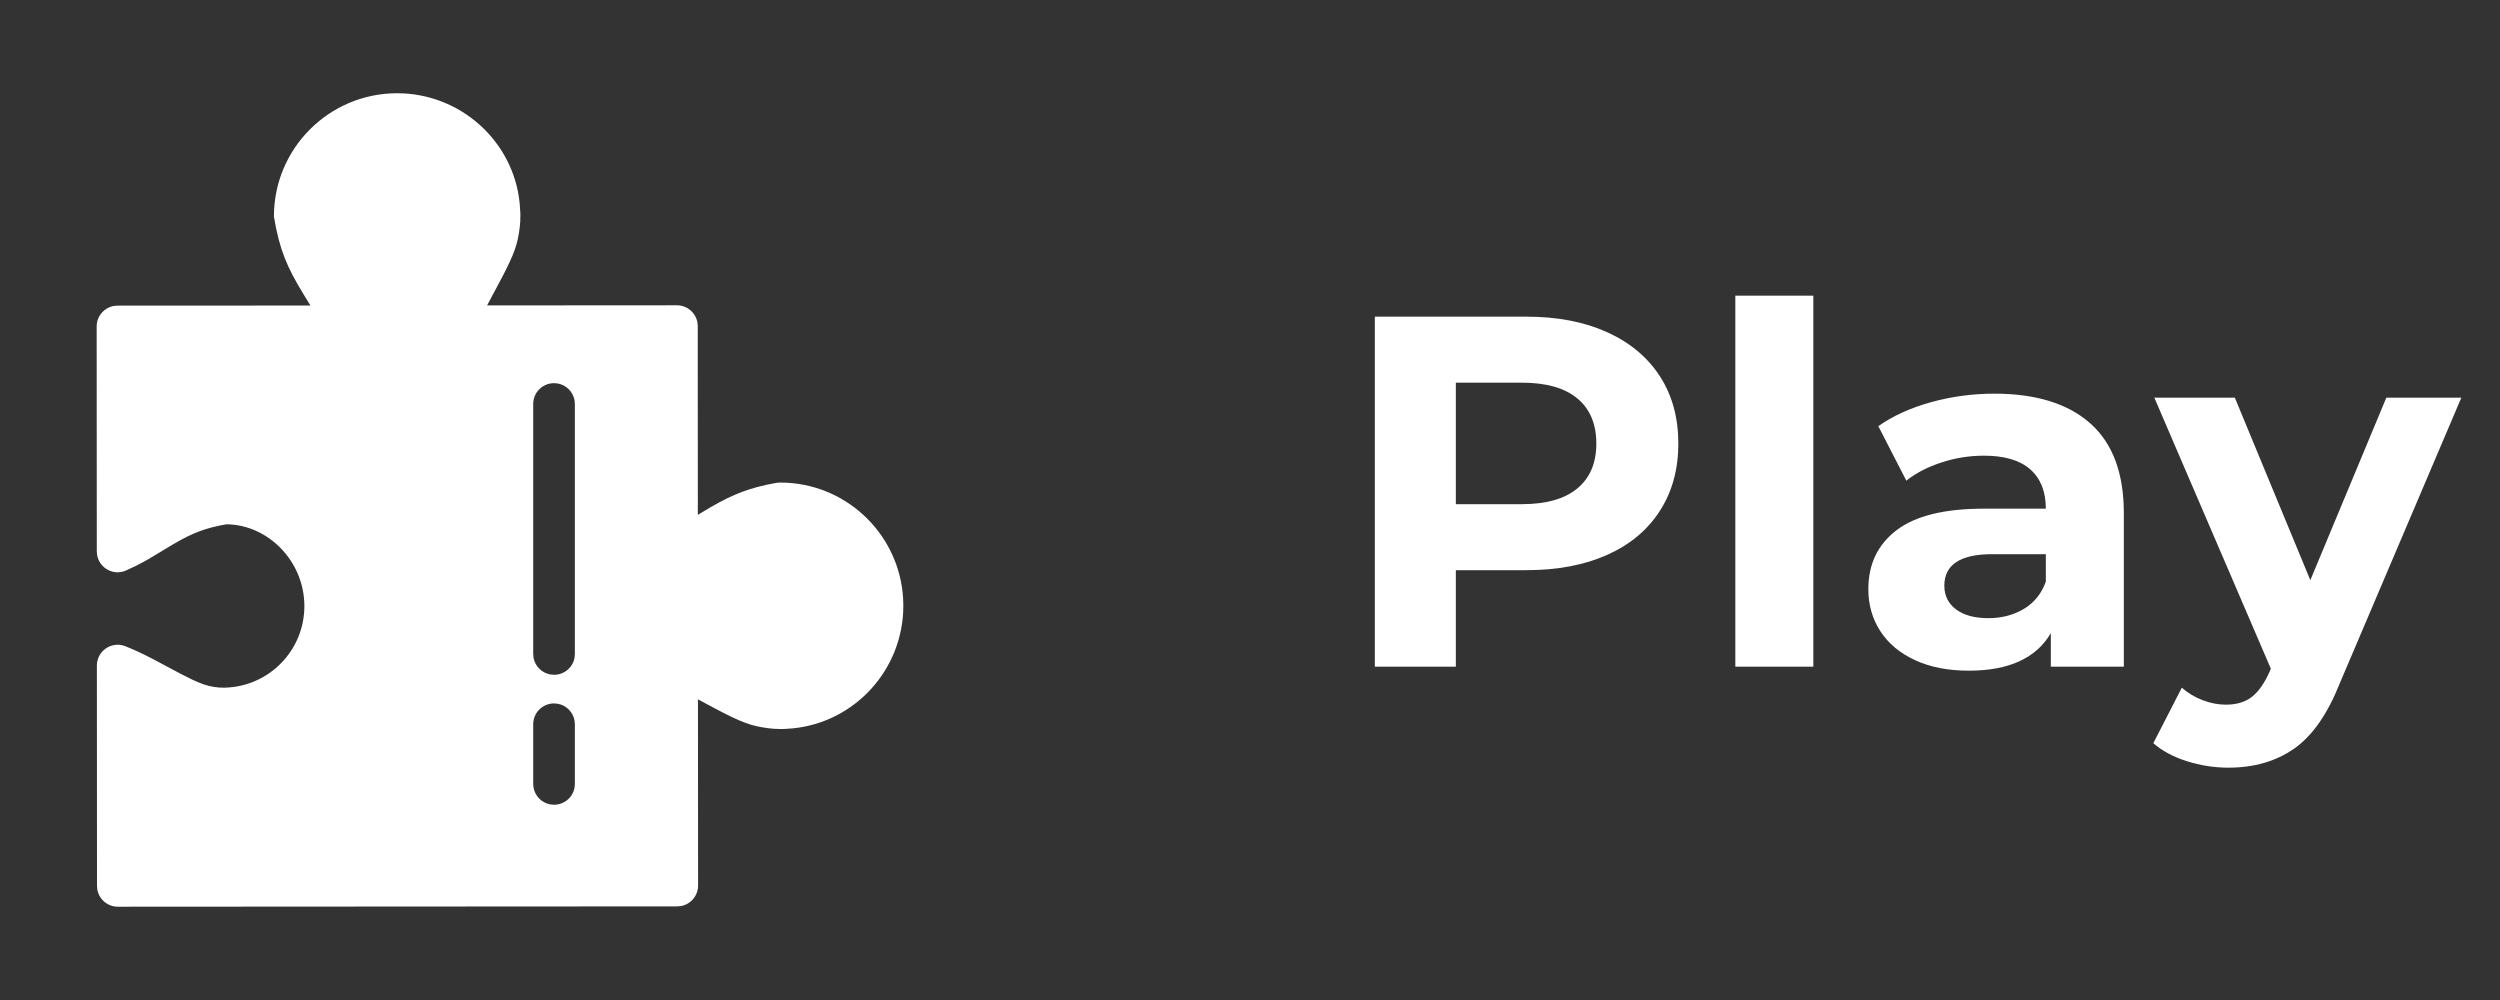
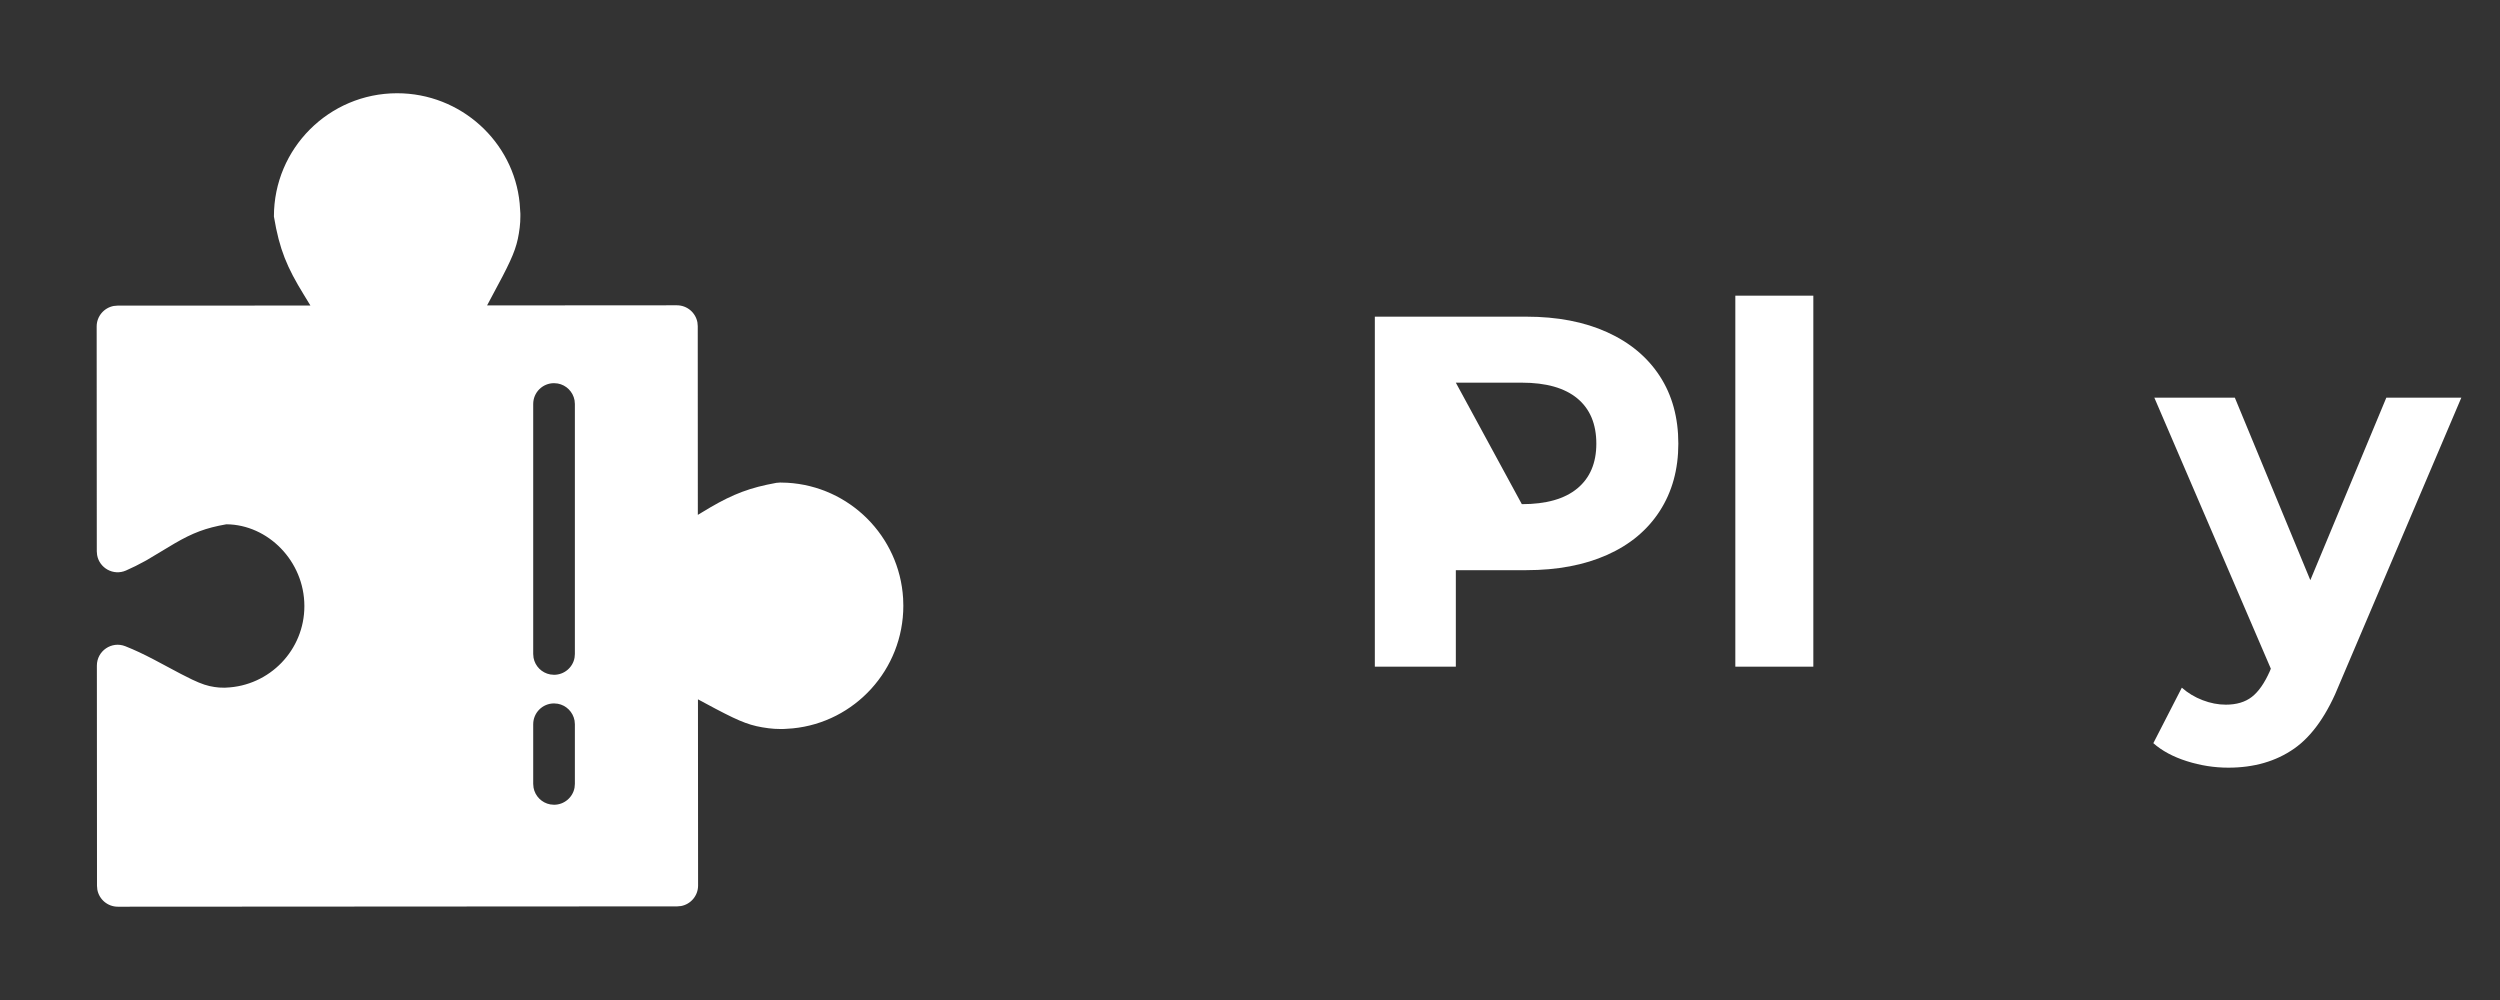
<svg xmlns="http://www.w3.org/2000/svg" width="60px" height="24px" viewBox="0 0 60 24" version="1.1">
  <rect x="0" y="0" width="60" height="24" fill="#333333" stroke="none" />
  <title>Group 17</title>
  <g id="🚧-Brand-refresh-mockups" stroke="none" stroke-width="1" fill="none" fill-rule="evenodd">
    <g id="Group-17" fill="#FFFFFF">
      <g id="Filled/home-Copy-3" transform="translate(2.32, 2.238)">
        <path d="M7.209,6.3972279e-07 C8.742,-0.001 10.009,1.166 10.152,2.641 L10.169,2.888 L10.169,2.956 C10.169,3.044 10.164,3.133 10.153,3.222 C10.104,3.618 10.028,3.842 9.741,4.395 L9.37,5.092 L13.925,5.089 C14.171,5.089 14.375,5.266 14.418,5.499 L14.426,5.589 L14.428,10.119 L14.526,10.06 C15.102,9.707 15.505,9.52 16.087,9.395 L16.314,9.35 L16.404,9.343 L16.574,9.348 C18.069,9.433 19.267,10.63 19.355,12.125 L19.36,12.299 C19.361,13.831 18.194,15.098 16.705,15.243 L16.532,15.255 C16.478,15.259 16.432,15.26 16.404,15.258 C16.311,15.258 16.218,15.252 16.125,15.24 C15.707,15.186 15.483,15.104 14.853,14.772 L14.431,14.546 L14.434,19.015 C14.434,19.26 14.257,19.465 14.024,19.507 L13.934,19.515 L0.508,19.523 C0.262,19.523 0.058,19.346 0.016,19.113 L0.008,19.023 L0.005,13.737 C0.005,13.383 0.361,13.141 0.689,13.272 C0.913,13.361 1.117,13.457 1.375,13.592 L2.021,13.936 L2.29,14.071 C2.524,14.182 2.665,14.226 2.828,14.25 L2.941,14.263 L3.075,14.267 L3.103,14.265 C4.152,14.225 4.986,13.361 4.985,12.308 C4.985,11.227 4.108,10.351 3.112,10.345 C2.616,10.432 2.309,10.55 1.871,10.804 L1.205,11.203 L1.16,11.228 C1.008,11.312 0.86,11.386 0.704,11.454 C0.401,11.587 0.065,11.395 0.011,11.084 L0.003,10.997 L0,5.597 C0,5.352 0.177,5.148 0.41,5.105 L0.5,5.097 L5.13,5.095 L4.971,4.834 C4.573,4.186 4.386,3.756 4.254,2.959 C4.252,1.326 5.576,0.001 7.209,6.3972279e-07 Z M10.977,14.644 C10.701,14.644 10.477,14.868 10.477,15.144 L10.477,16.576 L10.485,16.666 C10.522,16.87 10.683,17.031 10.887,17.068 L10.977,17.076 C11.222,17.076 11.427,16.899 11.469,16.666 L11.477,16.576 L11.477,15.144 L11.469,15.054 C11.431,14.85 11.271,14.689 11.067,14.652 L10.977,14.644 Z M10.977,6.958 C10.701,6.958 10.477,7.181 10.477,7.458 L10.477,13.458 L10.485,13.548 C10.522,13.752 10.683,13.912 10.887,13.949 L10.977,13.957 C11.222,13.957 11.427,13.781 11.469,13.548 L11.477,13.458 L11.477,7.458 L11.469,7.368 C11.431,7.163 11.271,7.003 11.067,6.966 L10.977,6.958 Z" id="Shape" />
      </g>
      <g id="Play" transform="translate(32.996, 7.096)" fill-rule="nonzero">
-         <path d="M3.636,0.504 C4.38,0.504 5.026,0.628 5.574,0.876 C6.122,1.124 6.544,1.476 6.84,1.932 C7.136,2.388 7.284,2.928 7.284,3.552 C7.284,4.168 7.136,4.706 6.84,5.166 C6.544,5.626 6.122,5.978 5.574,6.222 C5.026,6.466 4.38,6.588 3.636,6.588 L1.944,6.588 L1.944,8.904 L0,8.904 L0,0.504 L3.636,0.504 Z M3.528,5.004 C4.112,5.004 4.556,4.878 4.86,4.626 C5.164,4.374 5.316,4.016 5.316,3.552 C5.316,3.08 5.164,2.718 4.86,2.466 C4.556,2.214 4.112,2.088 3.528,2.088 L1.944,2.088 L1.944,5.004 L3.528,5.004 Z" id="Shape" />
+         <path d="M3.636,0.504 C4.38,0.504 5.026,0.628 5.574,0.876 C6.122,1.124 6.544,1.476 6.84,1.932 C7.136,2.388 7.284,2.928 7.284,3.552 C7.284,4.168 7.136,4.706 6.84,5.166 C6.544,5.626 6.122,5.978 5.574,6.222 C5.026,6.466 4.38,6.588 3.636,6.588 L1.944,6.588 L1.944,8.904 L0,8.904 L0,0.504 L3.636,0.504 Z M3.528,5.004 C4.112,5.004 4.556,4.878 4.86,4.626 C5.164,4.374 5.316,4.016 5.316,3.552 C5.316,3.08 5.164,2.718 4.86,2.466 C4.556,2.214 4.112,2.088 3.528,2.088 L1.944,2.088 L3.528,5.004 Z" id="Shape" />
        <polygon id="Path" points="8.652 0 10.524 0 10.524 8.904 8.652 8.904" />
-         <path d="M14.868,2.352 C15.868,2.352 16.636,2.59 17.172,3.066 C17.708,3.542 17.976,4.26 17.976,5.22 L17.976,8.904 L16.224,8.904 L16.224,8.1 C15.872,8.7 15.216,9 14.256,9 C13.76,9 13.33,8.916 12.966,8.748 C12.602,8.58 12.324,8.348 12.132,8.052 C11.94,7.756 11.844,7.42 11.844,7.044 C11.844,6.444 12.07,5.972 12.522,5.628 C12.974,5.284 13.672,5.112 14.616,5.112 L16.104,5.112 C16.104,4.704 15.98,4.39 15.732,4.17 C15.484,3.95 15.112,3.84 14.616,3.84 C14.272,3.84 13.934,3.894 13.602,4.002 C13.27,4.11 12.988,4.256 12.756,4.44 L12.084,3.132 C12.436,2.884 12.858,2.692 13.35,2.556 C13.842,2.42 14.348,2.352 14.868,2.352 Z M14.724,7.74 C15.044,7.74 15.328,7.666 15.576,7.518 C15.824,7.37 16,7.152 16.104,6.864 L16.104,6.204 L14.82,6.204 C14.052,6.204 13.668,6.456 13.668,6.96 C13.668,7.2 13.762,7.39 13.95,7.53 C14.138,7.67 14.396,7.74 14.724,7.74 Z" id="Shape" />
        <path d="M26.076,2.448 L23.16,9.3 C22.864,10.044 22.498,10.568 22.062,10.872 C21.626,11.176 21.1,11.328 20.484,11.328 C20.148,11.328 19.816,11.276 19.488,11.172 C19.16,11.068 18.892,10.924 18.684,10.74 L19.368,9.408 C19.512,9.536 19.678,9.636 19.866,9.708 C20.054,9.78 20.24,9.816 20.424,9.816 C20.68,9.816 20.888,9.754 21.048,9.63 C21.208,9.506 21.352,9.3 21.48,9.012 L21.504,8.952 L18.708,2.448 L20.64,2.448 L22.452,6.828 L24.276,2.448 L26.076,2.448 Z" id="Path" />
      </g>
    </g>
  </g>
</svg>